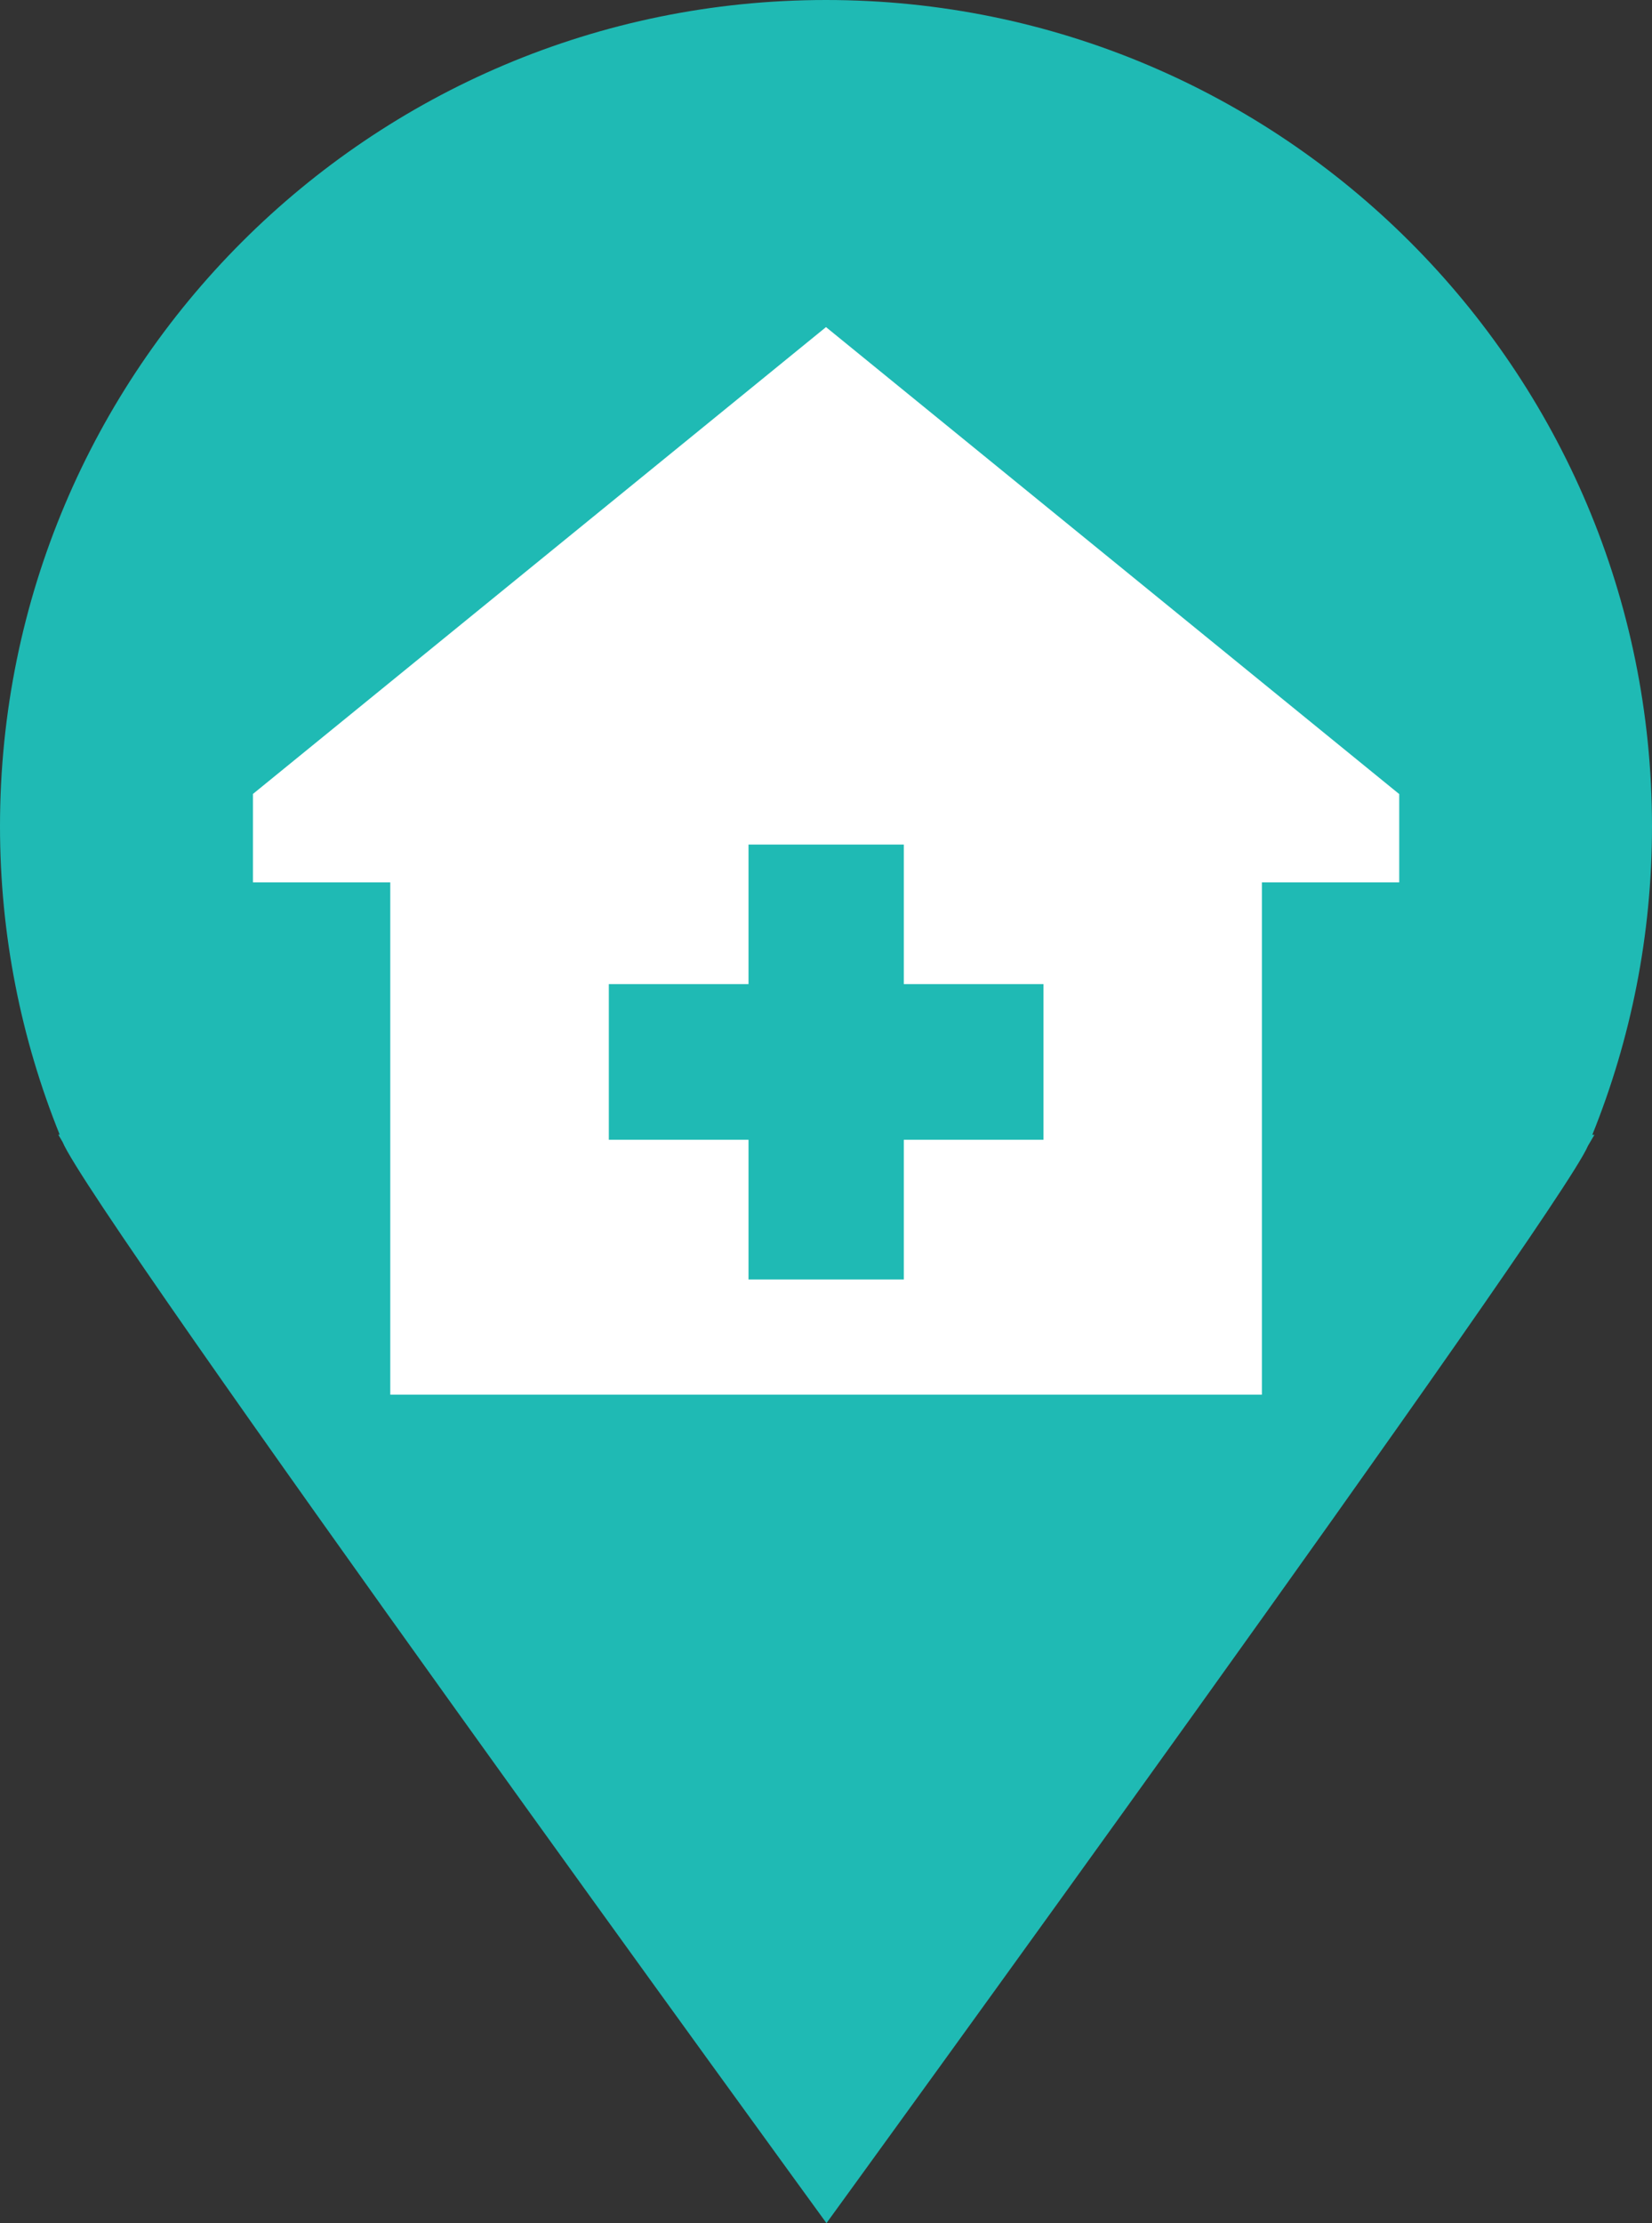
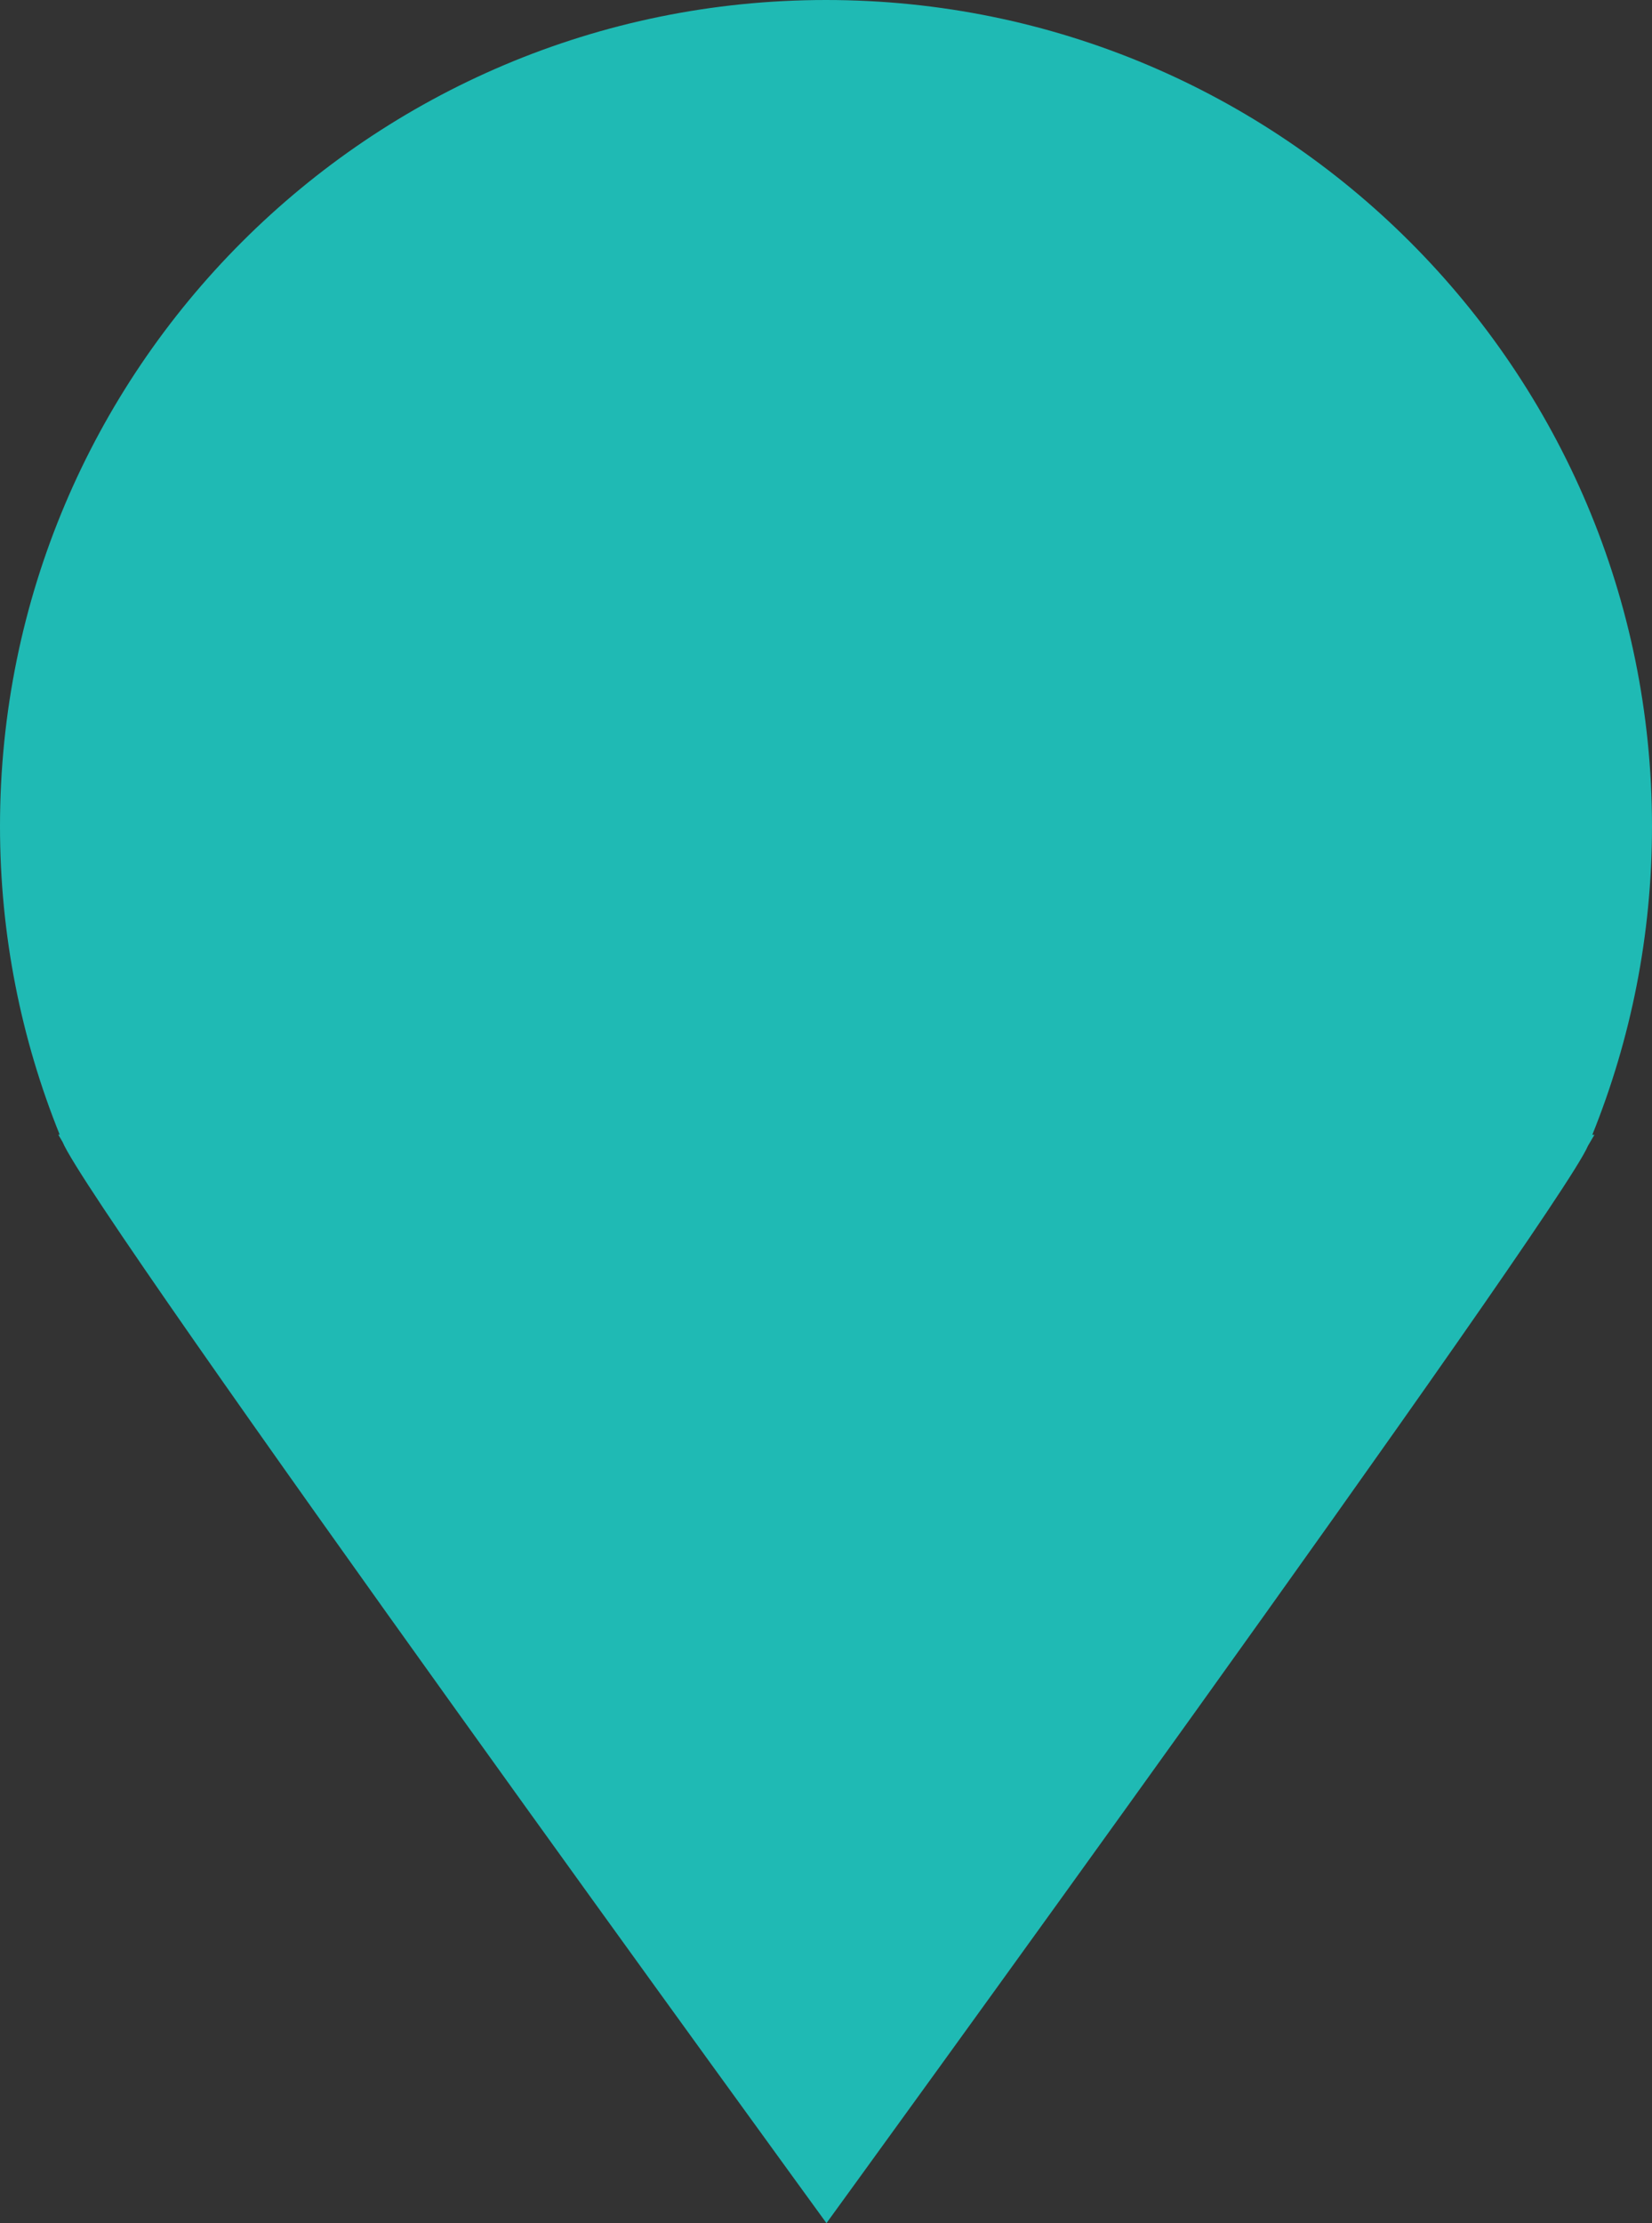
<svg xmlns="http://www.w3.org/2000/svg" id="Calque_2" data-name="Calque 2" viewBox="0 0 105.74 142.25">
  <rect x="0" y="0" width="105.74" height="142.25" fill="#333333" stroke="none" />
  <defs>
    <style> .cls-1 { fill: #1fbab4; } .cls-2 { fill: #fff; } </style>
  </defs>
  <g id="Elements">
    <g>
      <path class="cls-1" d="M102.06,72.61h-.14c2.46-6.1,3.82-12.75,3.82-19.73C105.74,23.67,82.08,0,52.87,0S0,23.67,0,52.87c0,6.98,1.36,13.63,3.82,19.73h-.09l.27.46c1.89,4.58,48.9,69.19,48.9,69.19,0,0,46.9-64.55,48.74-68.93l.42-.72Z" />
-       <path class="cls-2" d="M16.19,50.81v5.65h8.79v32.78h55.79v-32.78h8.79v-5.65l-36.69-29.88-36.69,29.88ZM66.79,62.97v9.96h-8.94v8.94h-9.94v-8.94h-8.94v-9.96h8.94v-8.93h9.94v8.93h8.94Z" />
    </g>
  </g>
</svg>